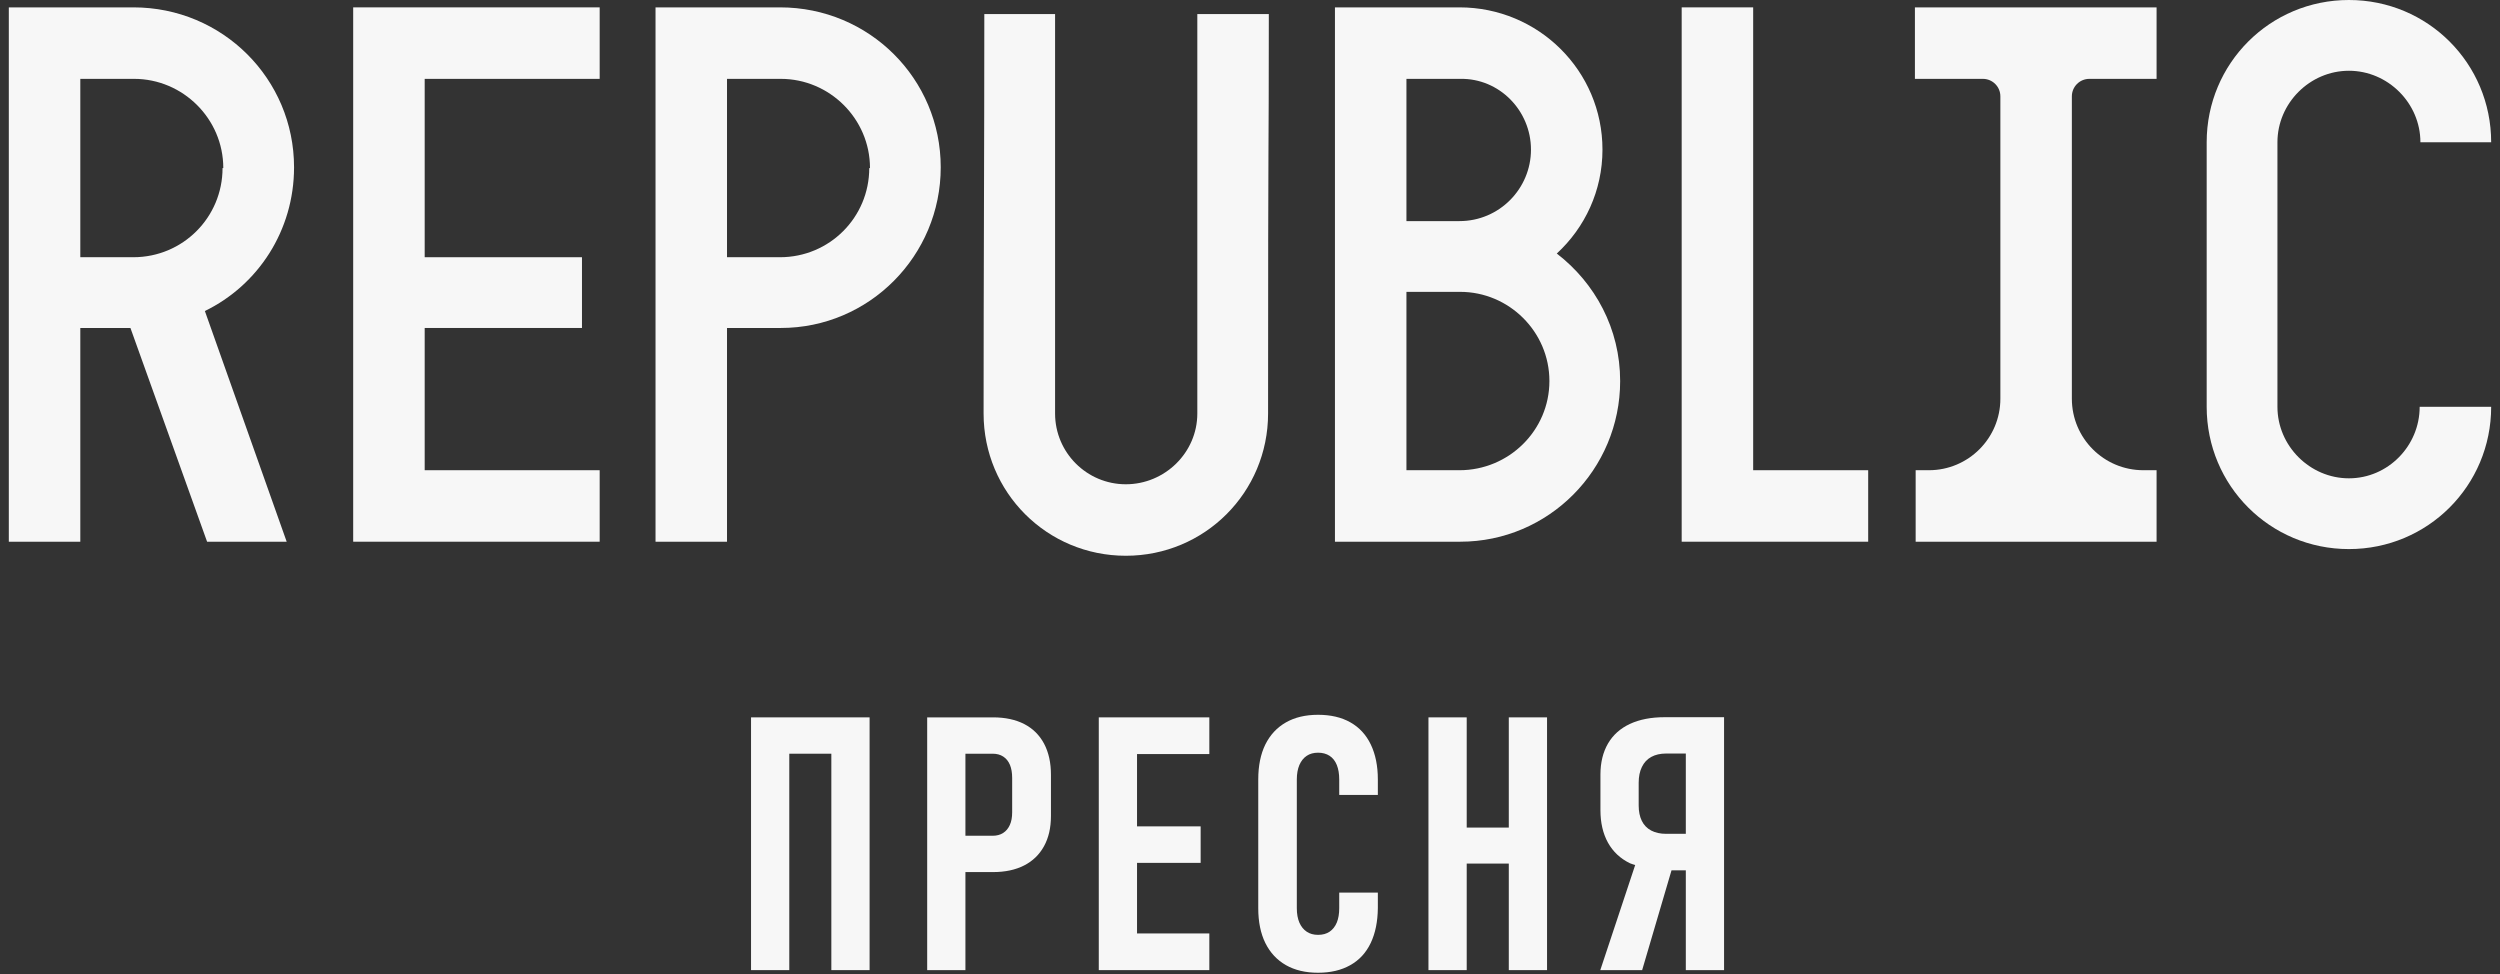
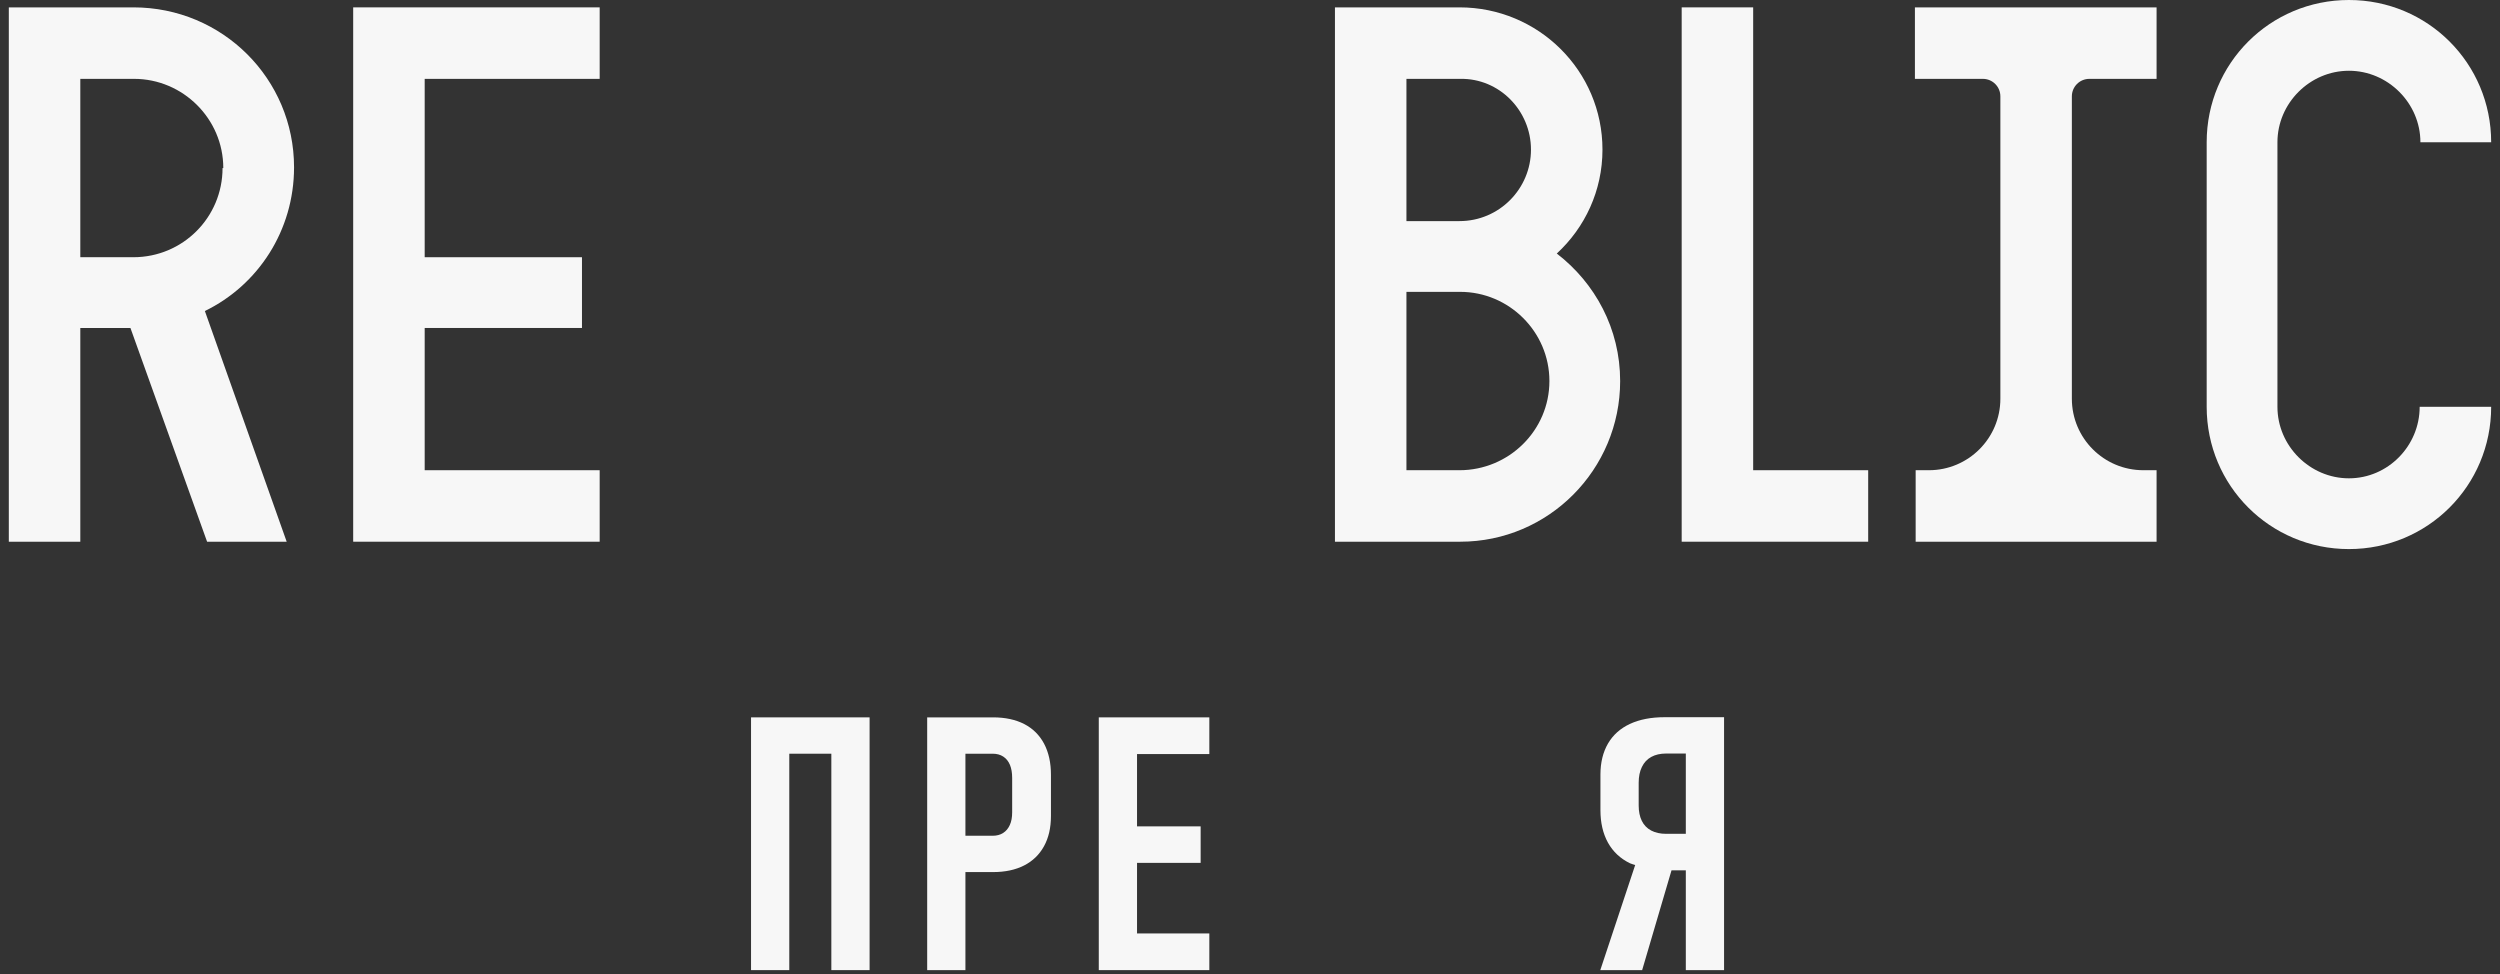
<svg xmlns="http://www.w3.org/2000/svg" width="195" height="76" viewBox="0 0 195 76" fill="none">
  <rect x="0" y="0" width="195" height="76" fill="#333333" stroke="none" />
  <path d="M58.581 55.955V75.669H61.564V58.789H64.845V75.669H67.828V55.955H58.581Z" fill="#F7F7F7" />
  <path d="M78.949 63.358C78.949 63.746 78.89 64.077 78.767 64.348C78.645 64.62 78.471 64.828 78.244 64.972C78.018 65.117 77.747 65.189 77.431 65.189H75.303V58.789H77.431C77.747 58.789 78.022 58.863 78.252 59.012C78.483 59.162 78.657 59.377 78.774 59.657C78.892 59.937 78.949 60.281 78.949 60.688V63.358ZM79.893 56.477C79.219 56.13 78.407 55.955 77.46 55.955H72.32V75.669H75.303V68.022H77.46C78.398 68.022 79.206 67.85 79.879 67.507C80.553 67.163 81.07 66.664 81.431 66.008C81.793 65.353 81.974 64.566 81.974 63.643V60.429C81.974 59.489 81.795 58.683 81.439 58.009C81.081 57.336 80.566 56.827 79.893 56.477Z" fill="#F7F7F7" />
  <path d="M85.705 55.955V75.669H94.328V72.809H88.688V67.304H93.65V64.457H88.688V58.817H94.328V55.955H85.705Z" fill="#F7F7F7" />
-   <path d="M105.328 56.343C104.634 55.949 103.791 55.754 102.808 55.754C101.831 55.754 100.993 55.952 100.298 56.35C99.601 56.748 99.069 57.321 98.696 58.071C98.328 58.822 98.144 59.731 98.144 60.797V70.843C98.144 71.901 98.328 72.805 98.696 73.555C99.069 74.305 99.601 74.88 100.298 75.278C100.993 75.675 101.831 75.874 102.808 75.874C103.784 75.874 104.623 75.677 105.32 75.283C106.022 74.891 106.553 74.314 106.915 73.555C107.276 72.795 107.461 71.888 107.472 70.83V69.623H104.46V70.83C104.46 71.273 104.398 71.647 104.272 71.955C104.145 72.262 103.957 72.501 103.715 72.668C103.469 72.836 103.169 72.919 102.808 72.919C102.464 72.919 102.168 72.837 101.926 72.674C101.679 72.512 101.492 72.277 101.354 71.969C101.221 71.662 101.152 71.286 101.152 70.843V60.797C101.152 60.354 101.221 59.977 101.354 59.664C101.492 59.353 101.679 59.116 101.926 58.953C102.168 58.791 102.464 58.71 102.808 58.71C103.158 58.71 103.458 58.791 103.708 58.953C103.957 59.116 104.145 59.355 104.272 59.671C104.398 59.988 104.46 60.363 104.46 60.797V62.003H107.472V60.797C107.472 59.74 107.287 58.831 106.922 58.071C106.557 57.312 106.025 56.735 105.328 56.343Z" fill="#F7F7F7" />
-   <path d="M117.686 64.551H114.403V55.955H111.42V75.669H114.403V67.359H117.686V75.669H120.669V55.955H117.686V64.551Z" fill="#F7F7F7" />
  <path d="M129.961 65.039C129.509 65.039 129.118 64.954 128.793 64.782C128.468 64.61 128.225 64.359 128.062 64.029C127.9 63.699 127.817 63.3 127.817 62.83V61.053C127.817 60.574 127.9 60.164 128.07 59.82C128.236 59.477 128.478 59.216 128.8 59.039C129.122 58.863 129.509 58.775 129.961 58.775H131.494V65.039H129.961ZM132.904 55.942H131.494H129.838C128.789 55.942 127.889 56.116 127.141 56.463C126.389 56.812 125.817 57.323 125.423 57.996C125.033 58.67 124.834 59.477 124.834 60.417V63.195C124.834 64.18 125.033 65.026 125.423 65.731C125.817 66.436 126.389 66.972 127.141 67.337C127.263 67.397 127.415 67.422 127.545 67.472L124.823 75.669H128.088L130.378 67.886H131.494V75.669H134.477V55.942H132.904Z" fill="#F7F7F7" />
  <path d="M17.417 13.107C17.417 9.256 14.255 6.151 10.461 6.151H6.264V20.063H10.404C14.255 20.063 17.359 16.959 17.359 13.107H17.417ZM15.98 24.259L22.361 42.253H16.153L10.174 25.582H6.264V42.253H0.688V0.575H10.404C17.359 0.575 22.936 6.151 22.936 13.05C22.936 17.993 20.119 22.248 15.98 24.259Z" fill="#F7F7F7" />
  <path d="M46.774 0.575H27.549V42.253H46.774V36.677H33.125V25.582H45.394V20.064H33.125V6.152H46.774V0.575Z" fill="#F7F7F7" />
-   <path d="M67.859 13.107C67.859 9.256 64.697 6.151 60.903 6.151H56.707V20.063H60.845C64.697 20.063 67.802 16.959 67.802 13.107H67.859ZM60.903 25.582H56.707V42.253H51.131V0.575H60.845C67.802 0.575 73.377 6.151 73.377 13.05C73.377 19.948 67.802 25.582 60.903 25.582Z" fill="#F7F7F7" />
-   <path d="M98.91 32.254C98.91 38.406 93.966 43.349 87.815 43.349C81.664 43.349 76.72 38.406 76.72 32.254C76.72 21.849 76.777 11.501 76.777 1.096H82.296V32.254C82.296 35.3 84.768 37.773 87.815 37.773C90.862 37.773 93.391 35.3 93.391 32.254V1.096H98.968C98.968 13.571 98.91 7.765 98.91 32.254Z" fill="#F7F7F7" />
  <path d="M113.898 22.765H109.702V36.677H113.84C117.692 36.677 120.854 33.572 120.854 29.721C120.854 25.869 117.692 22.765 113.898 22.765ZM113.898 6.151H109.702V17.246H113.84C116.944 17.246 119.416 14.717 119.416 11.67C119.416 8.623 116.944 6.094 113.898 6.151ZM113.898 42.253H104.126V0.575H113.84C119.991 0.575 124.993 5.519 124.993 11.67C124.993 14.889 123.613 17.764 121.429 19.776C124.418 22.075 126.372 25.639 126.372 29.721C126.372 36.619 120.797 42.253 113.898 42.253Z" fill="#F7F7F7" />
  <path d="M131.171 42.253V0.575H136.747V36.677H145.718V42.253H131.171Z" fill="#F7F7F7" />
  <path d="M183.216 42.828C177.065 42.828 172.121 37.884 172.121 31.733V11.095C172.121 4.944 177.065 -2.12667e-05 183.216 -2.12667e-05C189.367 -2.12667e-05 194.311 4.944 194.311 11.095H188.792C188.792 8.048 186.262 5.519 183.216 5.519C180.17 5.519 177.64 8.048 177.64 11.095V31.733C177.64 34.779 180.17 37.309 183.216 37.309C186.262 37.309 188.734 34.779 188.734 31.733H194.311C194.311 37.884 189.367 42.828 183.216 42.828Z" fill="#F7F7F7" />
  <path d="M149.421 42.253V36.677H150.453C153.533 36.677 156.029 34.18 156.029 31.1V7.515C156.029 6.761 155.418 6.151 154.665 6.151H149.363V0.575H168.213V6.151H162.969C162.216 6.151 161.605 6.761 161.605 7.515V31.1C161.605 34.18 164.101 36.677 167.181 36.677H168.213V42.253H149.421Z" fill="#F7F7F7" />
</svg>